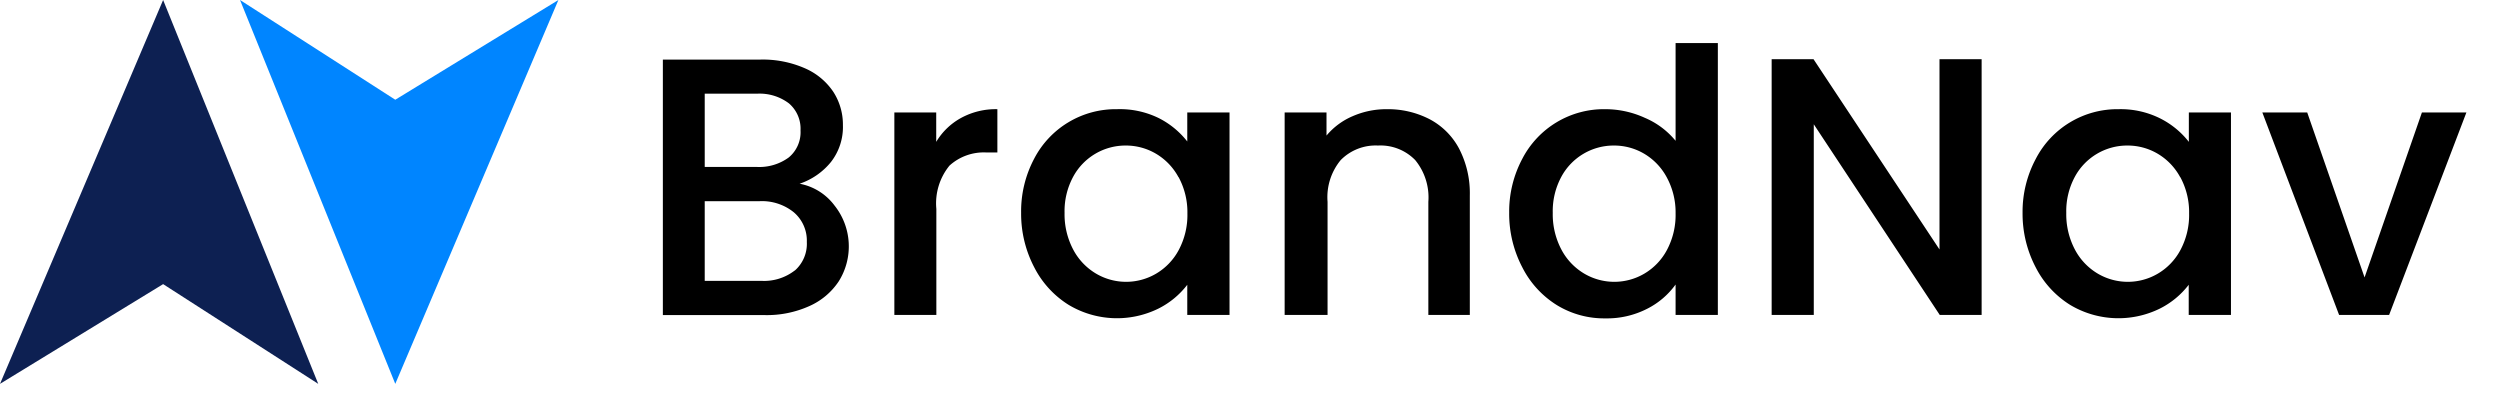
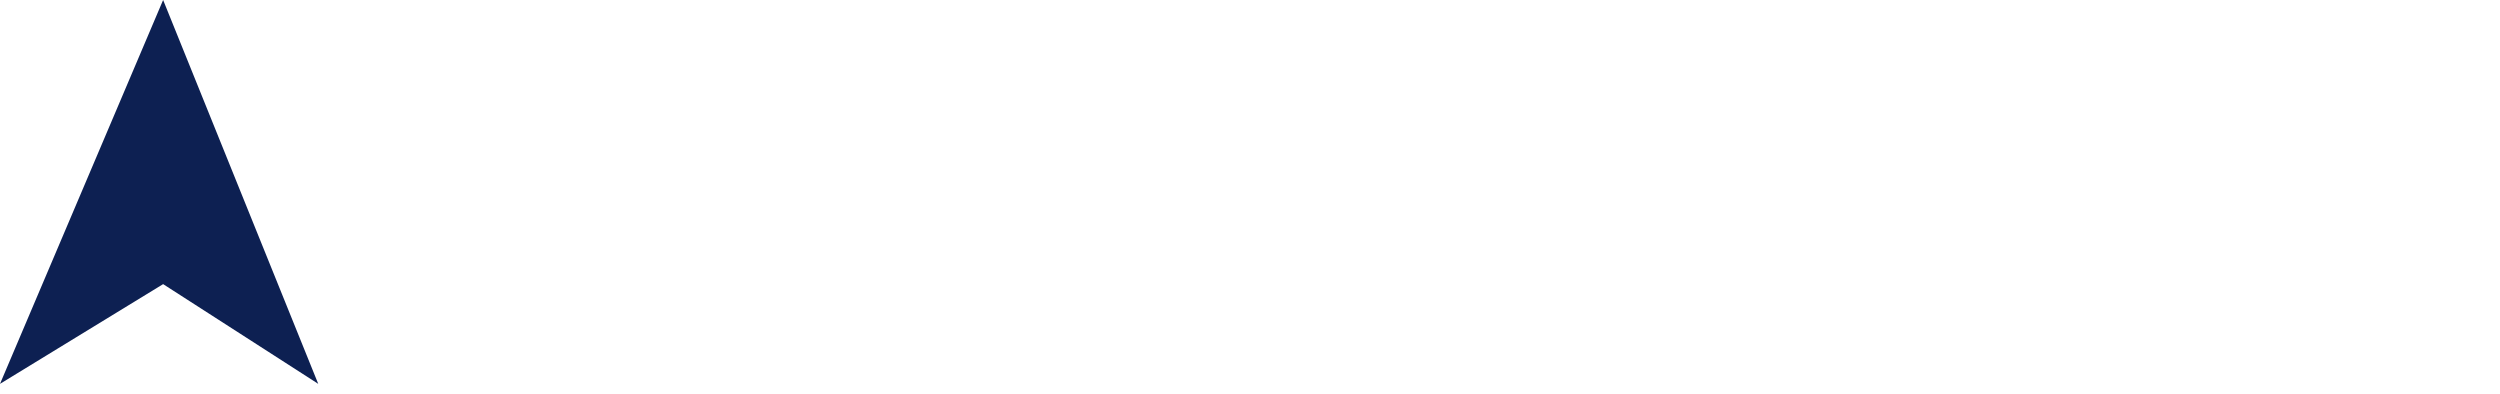
<svg xmlns="http://www.w3.org/2000/svg" data-name="Layer 1" viewBox="0 0 190.5 30">
  <path d="M12.43 0 0 29.25l12.43-7.6Zm0 0 11.82 29.25-11.82-7.6Z" style="fill:#0d2052" />
-   <path d="M30.12 29.25 42.55 0 30.12 7.6Zm0 0L18.29 0l11.83 7.6Z" style="fill:#0085ff" />
-   <path d="M63.59 15.66a5 5 0 0 1 .32 5.78 5.22 5.22 0 0 1-2.23 1.88 7.88 7.88 0 0 1-3.39.69h-7.78V4.54h7.42a8 8 0 0 1 3.42.67A5 5 0 0 1 63.5 7a4.59 4.59 0 0 1 .73 2.53 4.34 4.34 0 0 1-.9 2.8 5.21 5.21 0 0 1-2.4 1.67 4.3 4.3 0 0 1 2.66 1.66Zm-9.89-2.94h3.95A3.8 3.8 0 0 0 60.1 12a2.49 2.49 0 0 0 .9-2.06 2.54 2.54 0 0 0-.88-2.06 3.7 3.7 0 0 0-2.45-.74H53.7Zm6.86 7.9a2.71 2.71 0 0 0 .92-2.18 2.83 2.83 0 0 0-1-2.27 3.86 3.86 0 0 0-2.6-.84H53.7v6.07H58a3.81 3.81 0 0 0 2.56-.79ZM73.21 9A5.51 5.51 0 0 1 76 8.32v3.3h-.81a3.89 3.89 0 0 0-2.84 1 4.55 4.55 0 0 0-1 3.3V24h-3.2V8.57h3.19v2.24A5 5 0 0 1 73.21 9Zm5.59 3.1a7 7 0 0 1 6.31-3.78A6.74 6.74 0 0 1 88.3 9a6.45 6.45 0 0 1 2.17 1.78V8.57h3.22V24h-3.22v-2.3a6.34 6.34 0 0 1-2.21 1.82 7.16 7.16 0 0 1-6.83-.29 7.25 7.25 0 0 1-2.62-2.86 8.79 8.79 0 0 1-1-4.16 8.54 8.54 0 0 1 .99-4.11Zm11 1.4a4.62 4.62 0 0 0-1.72-1.79 4.51 4.51 0 0 0-2.3-.62 4.53 4.53 0 0 0-4 2.37 5.51 5.51 0 0 0-.66 2.76 5.75 5.75 0 0 0 .66 2.8 4.64 4.64 0 0 0 1.74 1.83 4.51 4.51 0 0 0 4.58 0 4.59 4.59 0 0 0 1.72-1.8 5.67 5.67 0 0 0 .66-2.79 5.59 5.59 0 0 0-.67-2.76Zm19.13-4.42a5.38 5.38 0 0 1 2.25 2.24 7.37 7.37 0 0 1 .82 3.58V24h-3.16v-8.62a4.48 4.48 0 0 0-1-3.18 3.69 3.69 0 0 0-2.84-1.11 3.73 3.73 0 0 0-2.84 1.11 4.44 4.44 0 0 0-1 3.18V24h-3.27V8.57h3.19v1.76a5.29 5.29 0 0 1 2-1.48 6.4 6.4 0 0 1 2.59-.53 6.92 6.92 0 0 1 3.26.76ZM116 12.1a7 7 0 0 1 6.34-3.78 7.24 7.24 0 0 1 3 .66 6.11 6.11 0 0 1 2.34 1.75V3.28h3.22V24h-3.22v-2.32a6 6 0 0 1-2.17 1.85 6.72 6.72 0 0 1-3.18.73 6.9 6.9 0 0 1-3.68-1 7.22 7.22 0 0 1-2.65-2.89 8.79 8.79 0 0 1-1-4.16 8.54 8.54 0 0 1 1-4.11Zm11 1.4a4.62 4.62 0 0 0-1.72-1.79 4.51 4.51 0 0 0-2.3-.62 4.53 4.53 0 0 0-4 2.37 5.51 5.51 0 0 0-.66 2.76 5.75 5.75 0 0 0 .66 2.8 4.64 4.64 0 0 0 1.74 1.83 4.51 4.51 0 0 0 4.58 0 4.59 4.59 0 0 0 1.72-1.8 5.67 5.67 0 0 0 .66-2.79 5.59 5.59 0 0 0-.68-2.76ZM151 24h-3.19l-9.6-14.53V24H135V4.51h3.19l9.6 14.5V4.51H151Zm4.13-11.9a7 7 0 0 1 6.31-3.78 6.74 6.74 0 0 1 3.18.71 6.45 6.45 0 0 1 2.17 1.78V8.57H170V24h-3.22v-2.3a6.34 6.34 0 0 1-2.21 1.82 7.16 7.16 0 0 1-6.83-.29 7.25 7.25 0 0 1-2.62-2.86 8.79 8.79 0 0 1-1-4.16 8.54 8.54 0 0 1 1.01-4.11Zm11 1.4a4.62 4.62 0 0 0-1.72-1.79 4.51 4.51 0 0 0-2.3-.62 4.53 4.53 0 0 0-4 2.37 5.51 5.51 0 0 0-.66 2.76 5.75 5.75 0 0 0 .66 2.8 4.64 4.64 0 0 0 1.74 1.83 4.51 4.51 0 0 0 4.58 0 4.59 4.59 0 0 0 1.72-1.8 5.67 5.67 0 0 0 .66-2.79 5.59 5.59 0 0 0-.67-2.76Zm14.05 7.64 4.37-12.57h3.39L182.05 24h-3.81l-5.85-15.43h3.42Z" />
</svg>